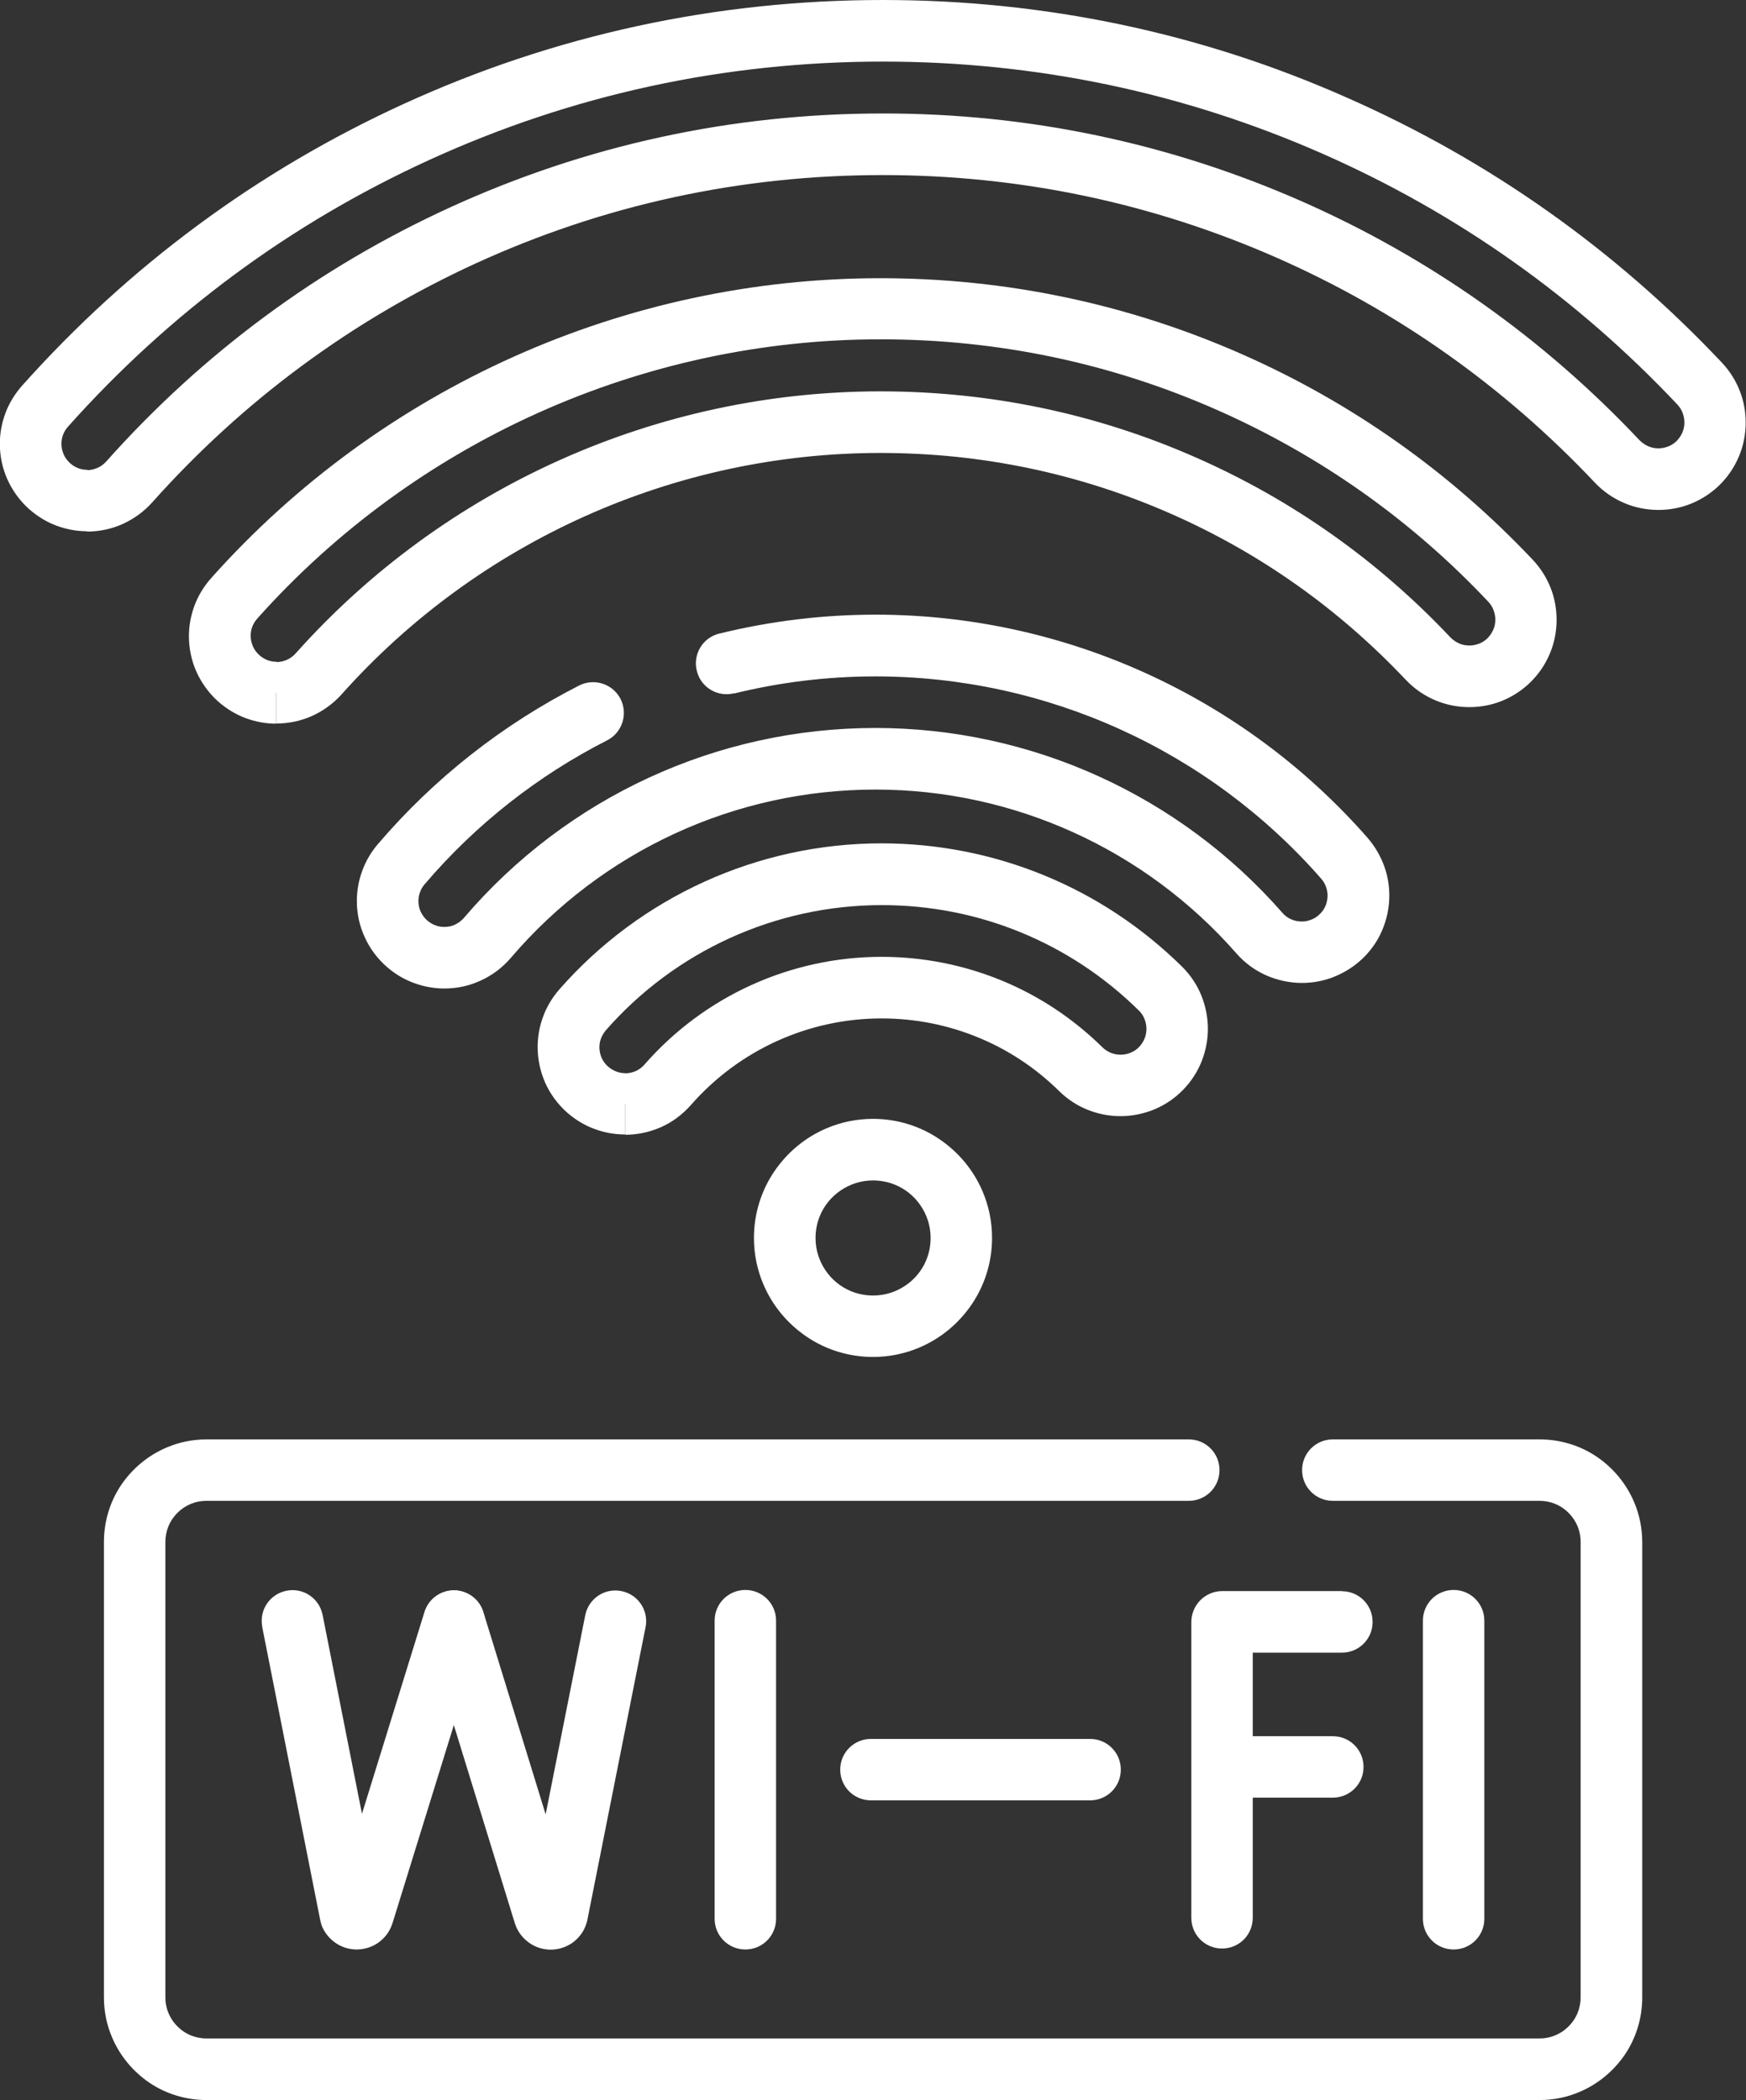
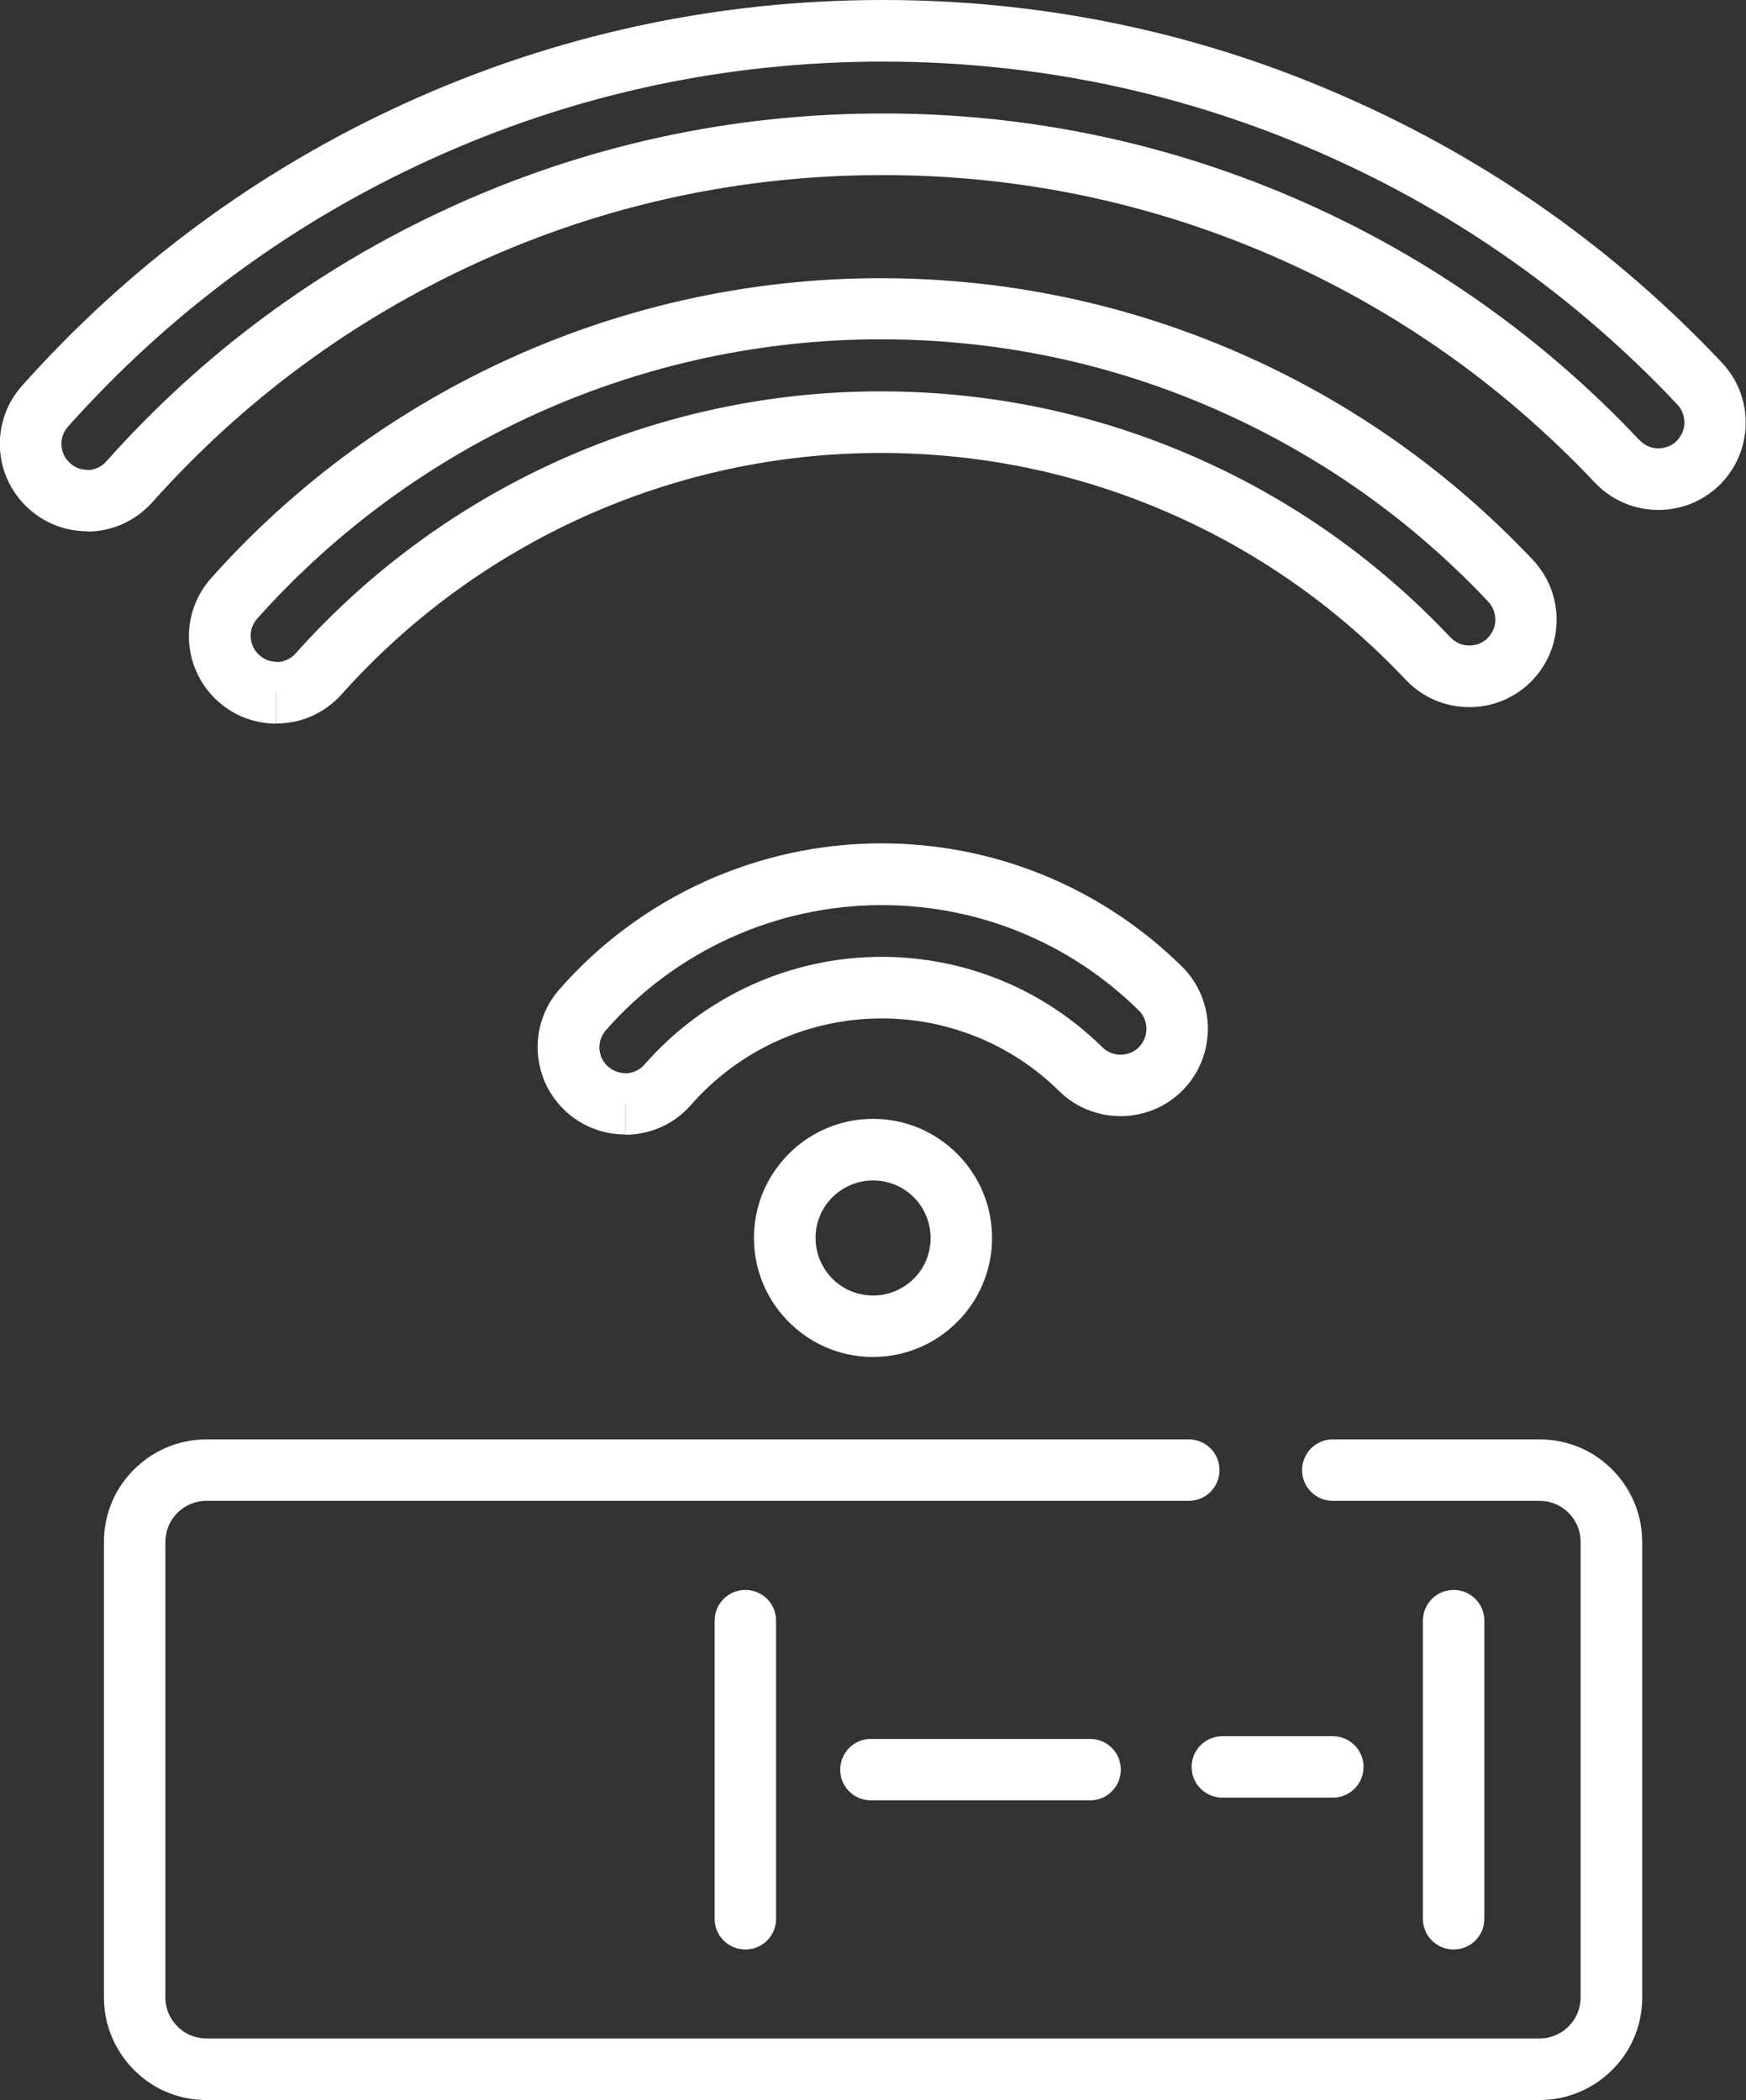
<svg xmlns="http://www.w3.org/2000/svg" id="Layer_2" data-name="Layer 2" viewBox="0 0 109.7 131.95">
  <rect x="0" y="0" width="109.7" height="131.95" fill="#333333" stroke="none" />
  <g id="Layer_1-2" data-name="Layer 1">
    <g>
      <path d="m83.73,94.3h12.99c.36,0,.7.07,1.01.2.46.19.86.53,1.14.94.28.42.44.9.44,1.44v28.61c0,.36-.07.7-.2,1.01-.19.46-.53.86-.94,1.14-.42.28-.9.44-1.44.44H12.98c-.36,0-.7-.07-1.01-.2-.46-.19-.86-.53-1.14-.94-.28-.42-.44-.9-.44-1.44v-28.61c0-.36.07-.7.2-1.01.19-.46.53-.86.94-1.14.42-.28.9-.44,1.45-.44h61.71c1.07,0,1.93-.86,1.93-1.93s-.86-1.93-1.93-1.93H12.98c-.89,0-1.74.18-2.51.51-1.16.49-2.14,1.31-2.84,2.33-.7,1.03-1.1,2.28-1.1,3.61v28.61c0,.89.18,1.74.51,2.51.49,1.16,1.31,2.14,2.33,2.84,1.03.7,2.28,1.1,3.61,1.1h83.75c.89,0,1.74-.18,2.51-.51,1.16-.49,2.14-1.31,2.84-2.33.7-1.03,1.1-2.28,1.1-3.61v-28.61c0-.89-.18-1.74-.51-2.51-.49-1.16-1.31-2.14-2.33-2.84-1.03-.7-2.28-1.1-3.61-1.1h-12.99c-1.07,0-1.93.86-1.93,1.93s.86,1.93,1.93,1.93h0Z" style="fill: #fff;" />
      <path d="m44.9,101.83v18.73c0,1.07.86,1.93,1.93,1.93s1.93-.86,1.93-1.93v-18.73c0-1.07-.86-1.93-1.93-1.93s-1.93.86-1.93,1.93" style="fill: #fff;" />
      <path d="m89.4,101.83v18.73c0,1.07.86,1.93,1.93,1.93s1.93-.86,1.93-1.93v-18.73c0-1.07-.86-1.93-1.93-1.93s-1.93.86-1.93,1.93" style="fill: #fff;" />
-       <path d="m84.33,99.97h-7.54c-.51,0-1.01.21-1.37.57-.36.36-.57.86-.57,1.37v18.59c0,1.07.86,1.93,1.93,1.93s1.93-.86,1.93-1.93v-16.66s5.6,0,5.6,0c1.07,0,1.93-.86,1.93-1.93s-.86-1.93-1.93-1.93h0Z" style="fill: #fff;" />
      <path d="m76.8,112.95h6.94c1.07,0,1.93-.86,1.93-1.93s-.86-1.93-1.93-1.93h-6.94c-1.07,0-1.93.86-1.93,1.93s.86,1.93,1.93,1.93" style="fill: #fff;" />
-       <path d="m16.47,102.2l3.65,18.45c.02.08.05.2.07.27.08.24.21.47.37.67.24.3.54.53.86.68.32.15.66.22.99.22.45,0,.91-.13,1.32-.4.2-.14.39-.31.55-.52.16-.2.28-.44.36-.68l.02-.05,5.7-18.41c.32-1.02-.26-2.1-1.27-2.42-1.02-.32-2.1.26-2.42,1.27l-5.7,18.41,1.85.57-1.83-.62,1.42.48-1.19-.91c-.1.13-.18.28-.23.43l1.42.48-1.19-.91,1.21.93-.65-1.38c-.21.1-.41.25-.56.45l1.21.93-.65-1.38.64,1.36v-1.5c-.21,0-.43.04-.64.14l.64,1.36v-1.5s0,1.51,0,1.51l.83-1.25c-.27-.18-.55-.25-.83-.25v1.51l.83-1.25-.84,1.27,1.2-.94c-.1-.13-.23-.24-.36-.33l-.84,1.27,1.2-.94-1.18.92,1.41-.5c-.05-.14-.13-.29-.23-.42l-1.18.92,1.41-.5-1.82.65,1.9-.37-3.65-18.45c-.21-1.05-1.22-1.73-2.27-1.52-1.05.21-1.73,1.22-1.52,2.27h0Z" style="fill: #fff;" />
-       <path d="m26.67,102.4l5.68,18.45.03.08c.08.24.21.47.37.67.24.3.54.53.86.68.32.15.66.22.99.22.45,0,.91-.13,1.32-.4.2-.14.39-.31.55-.52.16-.2.28-.44.36-.68.03-.08.05-.17.07-.25l3.66-18.41c.21-1.05-.47-2.06-1.52-2.27-1.05-.21-2.06.47-2.27,1.52l-3.66,18.41,1.89.38-1.83-.62,1.42.48-1.19-.91c-.1.13-.18.28-.23.43l1.42.48-1.19-.91,1.21.93-.65-1.38c-.21.1-.41.25-.56.45l1.21.93-.65-1.38.64,1.36v-1.5c-.21,0-.43.04-.64.14l.64,1.36v-1.5,1.51l.83-1.25c-.27-.18-.55-.25-.83-.25v1.51l.83-1.25-.84,1.27,1.2-.94c-.1-.13-.23-.24-.36-.33l-.84,1.27,1.2-.94-1.18.92,1.41-.5c-.05-.14-.13-.29-.23-.42l-1.18.92,1.41-.5-1.82.65,1.85-.57-5.68-18.45c-.31-1.02-1.4-1.59-2.41-1.28-1.02.31-1.59,1.4-1.28,2.41h0Z" style="fill: #fff;" />
      <path d="m68.49,109.26h-13.77c-1.07,0-1.93.86-1.93,1.93s.86,1.93,1.93,1.93h13.77c1.07,0,1.93-.86,1.93-1.93s-.86-1.93-1.93-1.93" style="fill: #fff;" />
-       <path d="m60.4,77.78h-1.93c0,.5-.1.98-.28,1.41-.27.65-.73,1.2-1.31,1.59-.58.39-1.27.62-2.02.62-.5,0-.98-.1-1.41-.28-.65-.27-1.2-.73-1.59-1.31-.39-.58-.62-1.27-.62-2.02,0-.5.1-.98.28-1.41.27-.65.73-1.2,1.31-1.59.58-.39,1.27-.62,2.02-.62.5,0,.98.1,1.41.28.65.27,1.2.73,1.59,1.31.39.58.62,1.27.62,2.02h1.93s1.93,0,1.93,0c0-1.03-.21-2.02-.59-2.91-.57-1.35-1.52-2.48-2.71-3.29-1.19-.81-2.64-1.28-4.18-1.28-1.03,0-2.02.21-2.91.59-1.35.57-2.48,1.52-3.29,2.71-.81,1.19-1.28,2.64-1.28,4.18,0,1.03.21,2.02.59,2.91.57,1.35,1.52,2.48,2.71,3.29,1.19.81,2.64,1.28,4.18,1.28,1.03,0,2.02-.21,2.91-.59,1.35-.57,2.48-1.52,3.29-2.71.81-1.19,1.28-2.64,1.28-4.18h-1.93Z" style="fill: #fff;" />
+       <path d="m60.4,77.78h-1.93c0,.5-.1.98-.28,1.41-.27.65-.73,1.2-1.31,1.59-.58.39-1.27.62-2.02.62-.5,0-.98-.1-1.41-.28-.65-.27-1.2-.73-1.59-1.31-.39-.58-.62-1.27-.62-2.02,0-.5.1-.98.28-1.41.27-.65.73-1.2,1.31-1.59.58-.39,1.27-.62,2.02-.62.5,0,.98.1,1.41.28.65.27,1.2.73,1.59,1.31.39.58.62,1.27.62,2.02h1.93s1.93,0,1.93,0c0-1.03-.21-2.02-.59-2.91-.57-1.35-1.52-2.48-2.71-3.29-1.19-.81-2.64-1.28-4.18-1.28-1.03,0-2.02.21-2.91.59-1.35.57-2.48,1.52-3.29,2.71-.81,1.19-1.28,2.64-1.28,4.18,0,1.03.21,2.02.59,2.91.57,1.35,1.52,2.48,2.71,3.29,1.19.81,2.64,1.28,4.18,1.28,1.03,0,2.02-.21,2.91-.59,1.35-.57,2.48-1.52,3.29-2.71.81-1.19,1.28-2.64,1.28-4.18Z" style="fill: #fff;" />
      <path d="m17.38,43.51v-1.93c-.19,0-.39-.03-.57-.1-.18-.07-.35-.17-.51-.31h0c-.18-.16-.32-.35-.41-.56-.09-.21-.14-.43-.14-.66,0-.19.03-.39.1-.57.07-.18.17-.35.31-.51h0c9.95-11.15,24.23-17.55,39.16-17.55,7.37,0,14.47,1.49,21.15,4.44,6.45,2.85,12.18,6.89,17.04,12.05h0c.15.16.26.34.33.53.07.19.11.39.11.59,0,.22-.04.44-.13.64-.09.2-.21.38-.38.55h0c-.16.15-.34.26-.53.33-.19.07-.39.11-.59.11-.22,0-.44-.04-.64-.13-.2-.09-.38-.21-.55-.38h0c-4.55-4.83-9.94-8.64-15.98-11.3h0c-6.26-2.76-12.94-4.16-19.84-4.16-14.01,0-27.4,6-36.73,16.46h0c-.16.18-.35.32-.56.41-.21.09-.43.14-.66.14v3.86c.75,0,1.51-.15,2.21-.46.7-.31,1.35-.77,1.89-1.37h0c8.6-9.64,20.94-15.17,33.85-15.17,6.37,0,12.51,1.29,18.28,3.83h0c5.58,2.46,10.52,5.96,14.73,10.42h0c.54.57,1.17,1,1.86,1.29.68.29,1.41.43,2.14.43.67,0,1.35-.12,1.99-.37.64-.25,1.25-.63,1.77-1.12h0c.57-.54,1-1.17,1.29-1.86.29-.68.43-1.41.43-2.14,0-.67-.12-1.35-.37-1.99-.25-.64-.63-1.25-1.12-1.77h0c-5.21-5.52-11.37-9.88-18.29-12.93-7.17-3.16-14.82-4.77-22.71-4.77-16.04,0-31.36,6.87-42.04,18.84-.46.52-.82,1.11-1.05,1.73-.23.62-.35,1.27-.35,1.92,0,.75.15,1.51.46,2.21.31.7.77,1.35,1.37,1.89h0c.52.46,1.11.82,1.73,1.05.62.23,1.27.35,1.92.35v-1.93Z" style="fill: #fff;" />
      <path d="m5.49,31.45v-1.93c-.19,0-.39-.03-.57-.1-.18-.07-.35-.17-.51-.31h0c-.18-.17-.32-.35-.41-.56-.09-.21-.14-.43-.14-.66,0-.19.03-.39.1-.57.07-.18.17-.35.31-.51,6.38-7.15,14-12.78,22.68-16.75,8.98-4.11,18.56-6.19,28.52-6.19,9.63,0,18.92,1.95,27.65,5.8h0c8.44,3.72,15.92,9.01,22.27,15.75.15.16.26.34.33.53.07.19.11.39.11.59,0,.22-.04.44-.13.64-.09.2-.21.38-.38.55-.16.15-.34.26-.53.33-.19.07-.39.11-.59.11-.22,0-.44-.04-.64-.13-.2-.09-.38-.21-.55-.38h0c-6.04-6.41-13.19-11.47-21.22-15.01-8.31-3.66-17.18-5.53-26.34-5.52-9.47,0-18.62,1.99-27.17,5.9-8.26,3.78-15.53,9.15-21.6,15.96h0c-.16.18-.35.32-.56.41-.21.09-.43.14-.66.14v3.86c.75,0,1.51-.15,2.21-.46.7-.31,1.35-.77,1.89-1.37h0c5.72-6.41,12.55-11.45,20.33-15.02,8.04-3.68,16.63-5.55,25.56-5.55,8.63,0,16.95,1.75,24.78,5.2,7.56,3.33,14.27,8.08,19.97,14.12h0c.54.57,1.17,1,1.86,1.29.68.29,1.41.43,2.14.43.67,0,1.35-.12,1.99-.37.64-.25,1.25-.63,1.77-1.12.57-.54,1-1.17,1.29-1.86.29-.68.43-1.41.43-2.14,0-.67-.12-1.35-.37-1.99-.25-.64-.63-1.25-1.12-1.77-6.7-7.11-14.62-12.71-23.53-16.64h0C75.46,2.06,65.62,0,55.47,0c-10.5,0-20.65,2.2-30.13,6.54C16.19,10.73,8.12,16.69,1.39,24.23c-.46.52-.82,1.11-1.05,1.73-.23.62-.35,1.27-.35,1.92,0,.75.15,1.51.46,2.21.31.7.77,1.35,1.37,1.89h0c.52.46,1.11.82,1.73,1.05.62.23,1.27.35,1.92.35v-1.93Z" style="fill: #fff;" />
-       <path d="m46.1,43.58c2.88-.71,5.87-1.08,8.9-1.08,10.73,0,20.94,4.63,28.01,12.71h0c.14.16.24.33.3.51.07.18.1.37.1.56,0,.23-.05.46-.14.66-.09.21-.23.4-.42.56h0c-.16.14-.33.24-.51.3-.18.07-.37.1-.56.1-.23,0-.46-.05-.66-.14-.21-.09-.4-.23-.56-.42-6.46-7.37-15.77-11.6-25.56-11.6-9.95,0-19.38,4.35-25.85,11.93h0c-.16.19-.36.33-.57.43-.21.1-.44.14-.67.14-.19,0-.38-.03-.55-.1-.18-.06-.34-.16-.5-.29h0c-.19-.16-.33-.36-.43-.57-.1-.21-.14-.44-.14-.67,0-.19.03-.38.1-.55.06-.18.16-.35.29-.5,3.23-3.79,7.14-6.84,11.46-9.04.95-.48,1.33-1.65.85-2.6-.48-.95-1.65-1.33-2.6-.85-4.77,2.43-9.08,5.79-12.65,9.97-.44.51-.77,1.09-.99,1.7-.22.61-.33,1.24-.33,1.87,0,.77.16,1.55.49,2.26.32.72.81,1.38,1.44,1.92h0c.51.44,1.09.77,1.7.99.61.22,1.24.33,1.87.33.77,0,1.55-.16,2.26-.49.72-.32,1.38-.81,1.92-1.44h0c5.74-6.72,14.08-10.57,22.91-10.57,8.68,0,16.93,3.75,22.66,10.28.54.62,1.19,1.09,1.9,1.4.71.31,1.47.47,2.23.47.64,0,1.28-.11,1.9-.34.61-.23,1.2-.57,1.72-1.02h0c.62-.54,1.09-1.19,1.4-1.9.31-.71.47-1.47.47-2.23,0-.64-.11-1.28-.34-1.9-.23-.61-.57-1.2-1.02-1.72h0c-7.81-8.91-19.08-14.03-30.92-14.03-3.34,0-6.64.41-9.82,1.19-1.04.25-1.67,1.3-1.41,2.34.25,1.04,1.3,1.67,2.34,1.41h0Z" style="fill: #fff;" />
      <path d="m39.29,69.36v-1.93c-.19,0-.38-.03-.56-.1-.18-.07-.35-.17-.51-.3h0c-.19-.16-.32-.35-.42-.56-.09-.21-.14-.44-.14-.66,0-.19.03-.38.1-.56.07-.18.17-.35.3-.51h0c4.38-5,10.7-7.87,17.34-7.87,3.05,0,6,.59,8.73,1.71,2.73,1.12,5.25,2.77,7.42,4.91h0c.17.16.28.34.36.54.08.2.12.41.12.62,0,.21-.04.41-.12.61-.08.19-.19.37-.35.53h0c-.16.17-.34.28-.54.36-.2.08-.41.12-.62.12-.21,0-.41-.04-.61-.12-.19-.08-.37-.19-.53-.35h0c-1.86-1.83-4.02-3.25-6.37-4.21-2.35-.96-4.89-1.47-7.5-1.47-5.7,0-11.13,2.46-14.89,6.76h0c-.16.19-.35.32-.56.42-.21.09-.44.14-.66.14v3.86c.76,0,1.52-.16,2.23-.47.71-.31,1.36-.79,1.9-1.4h0c3.03-3.46,7.39-5.44,11.98-5.44,2.11,0,4.15.41,6.03,1.18,1.89.77,3.63,1.91,5.13,3.39h0c.53.52,1.15.92,1.81,1.18.66.26,1.35.39,2.04.39.71,0,1.42-.14,2.09-.41.67-.27,1.3-.69,1.83-1.23h0c.52-.53.92-1.15,1.18-1.81.26-.66.39-1.35.39-2.04,0-.71-.14-1.42-.41-2.09-.27-.67-.69-1.3-1.23-1.83h0c-2.53-2.49-5.47-4.42-8.67-5.73-3.2-1.31-6.65-2-10.2-2-7.75,0-15.13,3.35-20.24,9.18h0c-.45.52-.8,1.1-1.02,1.72-.23.61-.34,1.26-.34,1.9,0,.76.16,1.52.47,2.23.31.71.79,1.36,1.4,1.9h0c.52.45,1.1.8,1.72,1.02.61.23,1.26.34,1.9.34v-1.93Z" style="fill: #fff;" />
    </g>
  </g>
</svg>